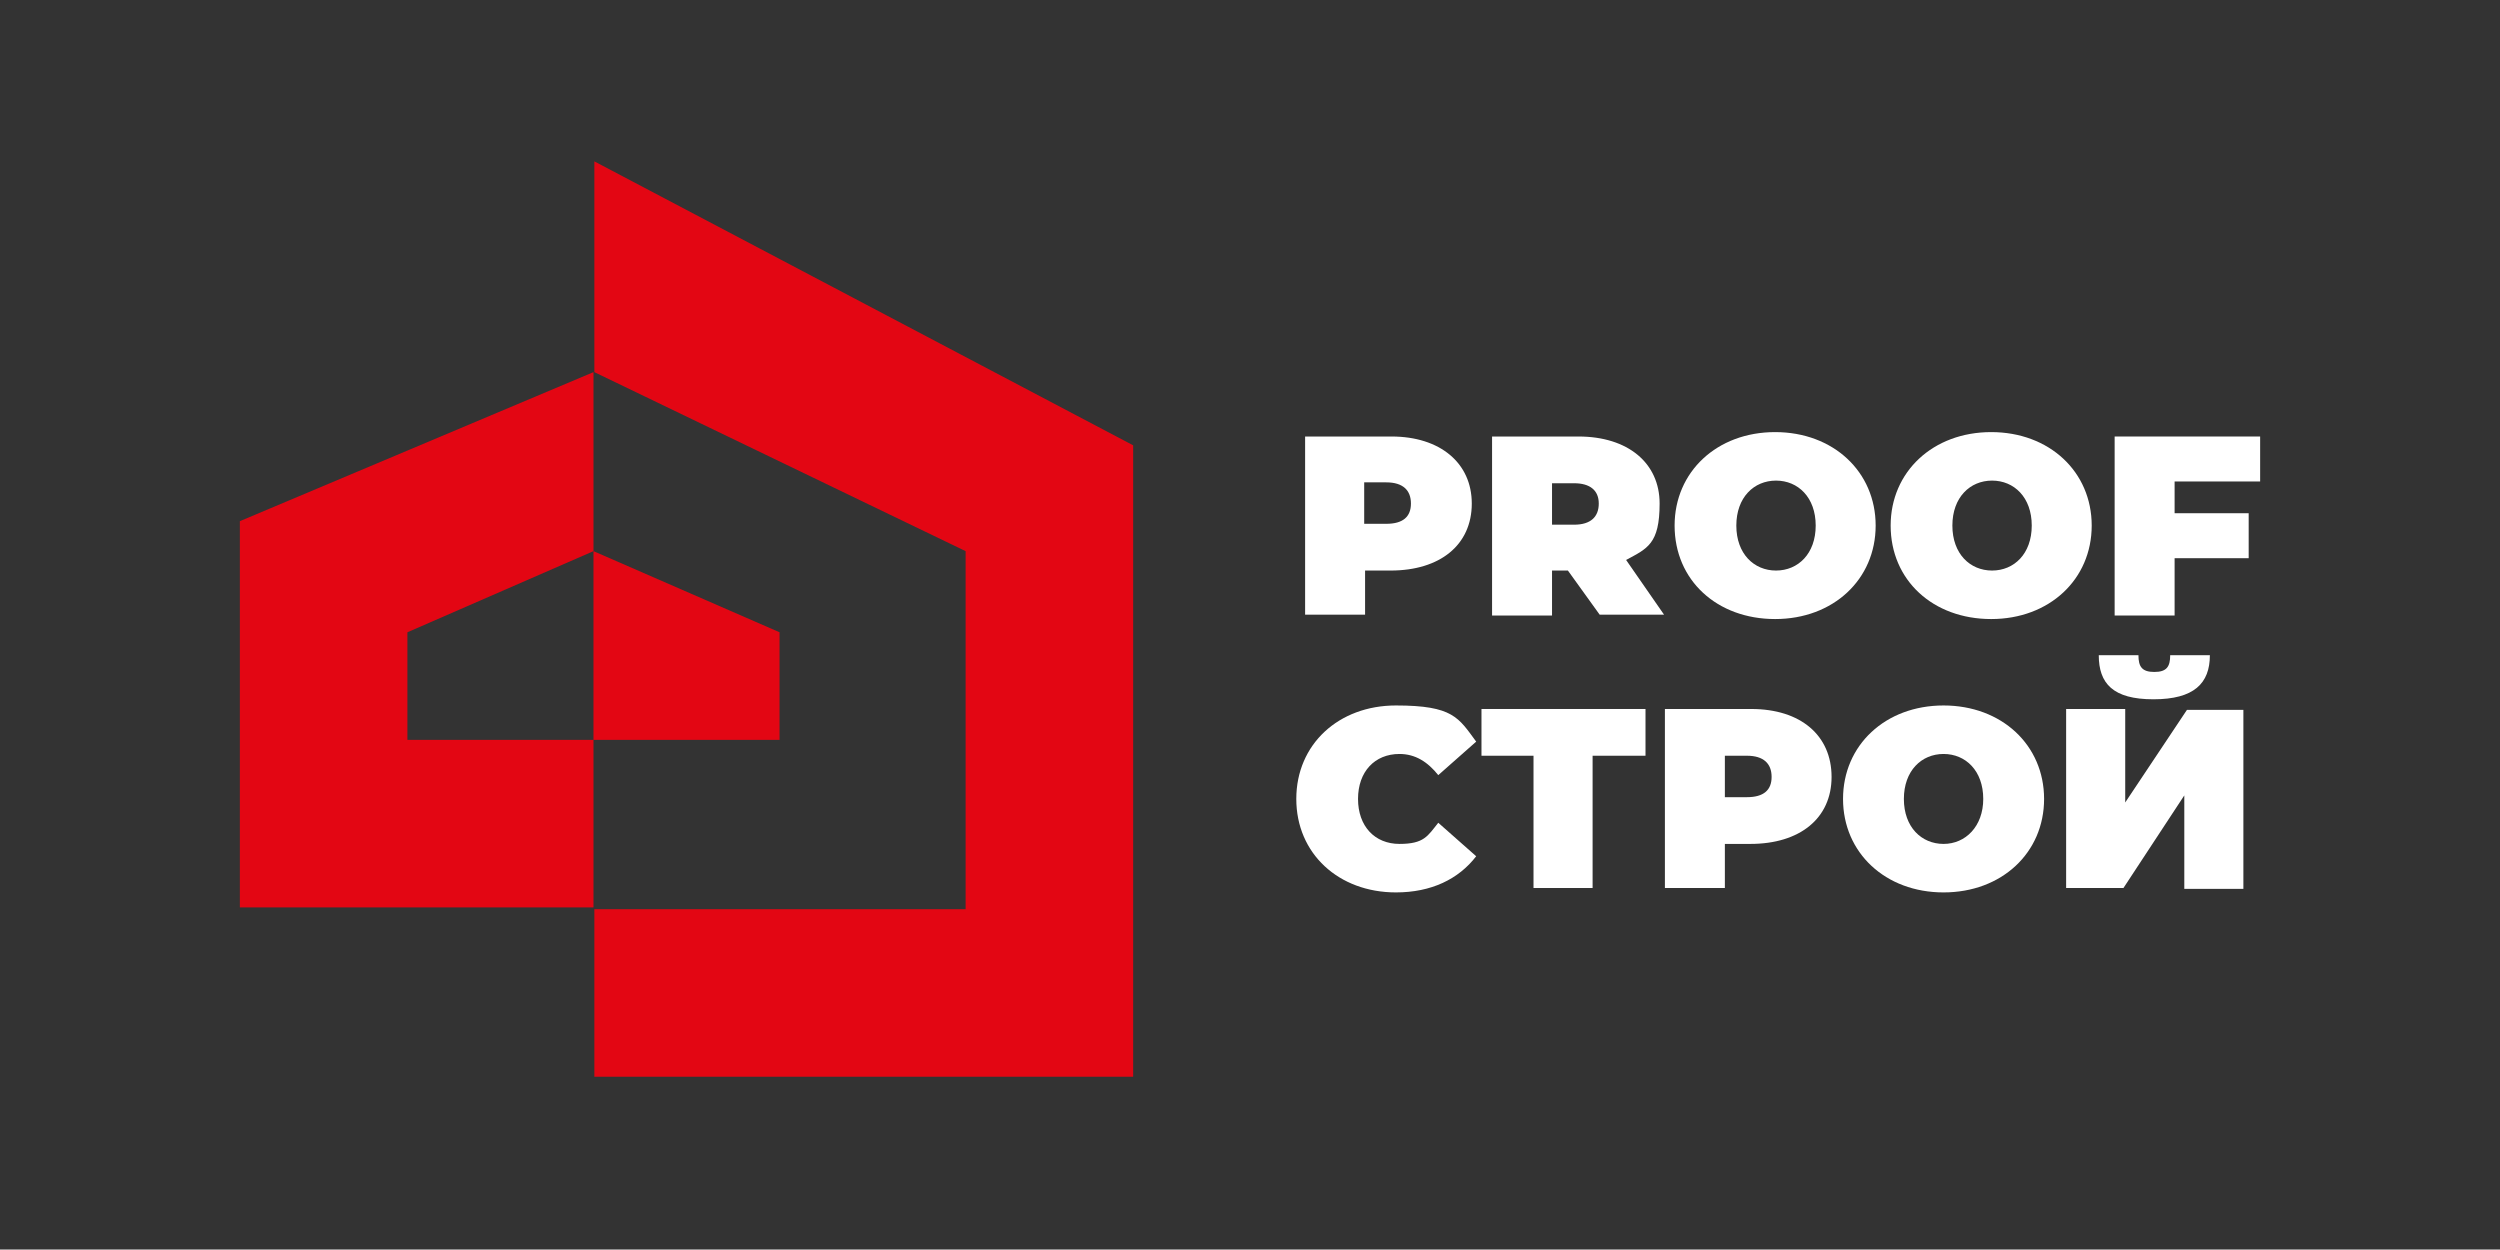
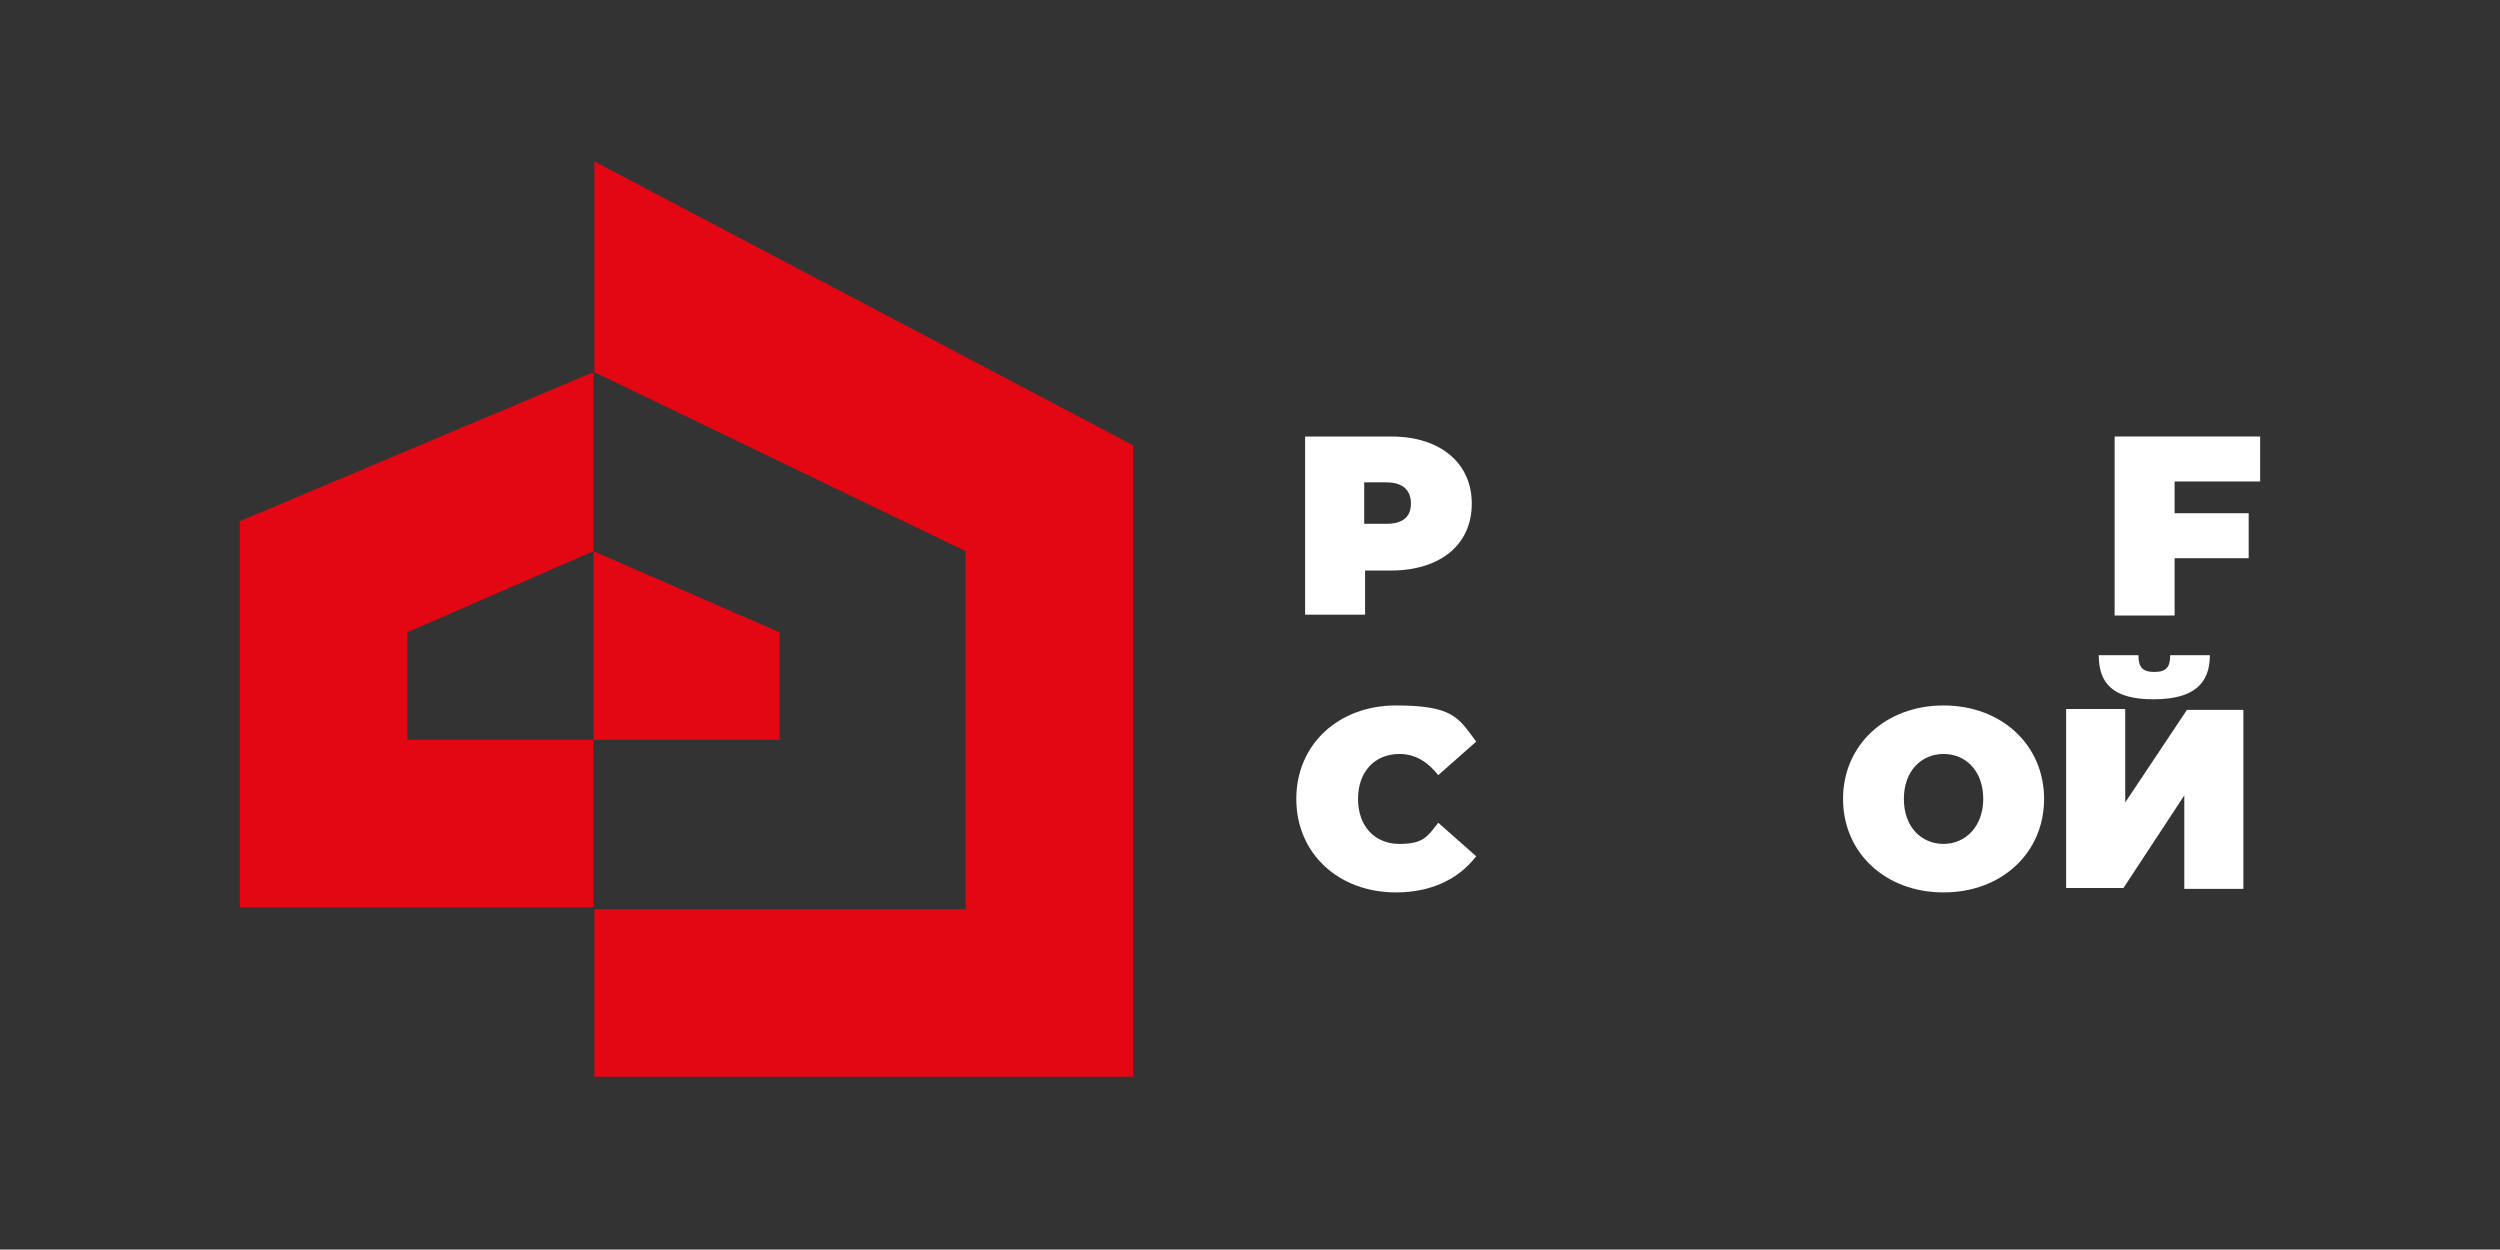
<svg xmlns="http://www.w3.org/2000/svg" id="Layer_1" version="1.1" viewBox="0 0 283.5 141.7">
  <rect x="0" y="0" width="283.5" height="141.7" fill="#333333" stroke="none" />
  <defs>
    <style> .st0 { fill: #fff; } .st1 { fill: #e30613; } </style>
  </defs>
  <g>
    <path class="st1" d="M27.2,59.1v43.8h40.1v-19h-21.1v-12.2l21.1-9.2h0v-20.3h0s-40.1,16.9-40.1,16.9Z" />
    <path class="st1" d="M67.4,18.3v23.9l42.1,20.3v40.6h-42.1v19h61.1V50.5l-61.1-32.2Z" />
    <polygon class="st1" points="67.3 62.5 88.4 71.7 88.4 83.9 67.3 83.9 67.3 62.5" />
  </g>
  <g>
    <path class="st0" d="M166.9,57.1c0,4.7-3.6,7.6-9.2,7.6h-2.9v5h-6.8v-20.2h9.8c5.5,0,9.1,3,9.1,7.6h0ZM160,57.1c0-1.5-.9-2.4-2.8-2.4h-2.5v4.7h2.5c1.9,0,2.8-.8,2.8-2.3Z" />
-     <path class="st0" d="M177.8,64.7h-1.8v5.1h-6.8v-20.3h9.8c5.6,0,9.2,3,9.2,7.6s-1.4,5.1-3.8,6.4l4.3,6.2h-7.3l-3.6-5h0ZM178.5,54.8h-2.5v4.7h2.5c1.9,0,2.8-.9,2.8-2.4s-1-2.3-2.8-2.3Z" />
-     <path class="st0" d="M189.9,59.6c0-6.1,4.8-10.6,11.4-10.6s11.4,4.5,11.4,10.6-4.8,10.6-11.4,10.6-11.4-4.4-11.4-10.6ZM205.9,59.6c0-3.2-2-5.1-4.5-5.1s-4.5,1.9-4.5,5.1,2,5.1,4.5,5.1,4.5-1.9,4.5-5.1Z" />
-     <path class="st0" d="M214.4,59.6c0-6.1,4.8-10.6,11.4-10.6s11.4,4.5,11.4,10.6-4.8,10.6-11.4,10.6-11.4-4.4-11.4-10.6ZM230.4,59.6c0-3.2-2-5.1-4.5-5.1s-4.5,1.9-4.5,5.1,2,5.1,4.5,5.1,4.5-1.9,4.5-5.1Z" />
    <path class="st0" d="M246.6,54.7v3.5h8.4v5.1h-8.4v6.5h-6.8v-20.3h16.5v5.1h-9.7,0Z" />
    <path class="st0" d="M147,90.6c0-6.2,4.8-10.6,11.3-10.6s7.1,1.4,9.1,4.1l-4.3,3.8c-1.2-1.5-2.6-2.4-4.4-2.4-2.8,0-4.7,2-4.7,5.1s1.9,5.1,4.7,5.1,3.2-.9,4.4-2.4l4.3,3.8c-2,2.6-5.1,4.1-9.1,4.1-6.5,0-11.3-4.4-11.3-10.6Z" />
-     <path class="st0" d="M186.5,85.7h-5.9v15h-6.7v-15h-5.9v-5.3h18.6v5.3h-.1Z" />
-     <path class="st0" d="M207.7,88.1c0,4.7-3.6,7.6-9.2,7.6h-2.9v5h-6.8v-20.3h9.8c5.6,0,9.1,3,9.1,7.7h0ZM200.9,88.1c0-1.5-.9-2.4-2.8-2.4h-2.5v4.7h2.5c1.9,0,2.8-.8,2.8-2.3Z" />
    <path class="st0" d="M209,90.6c0-6.1,4.8-10.6,11.4-10.6s11.4,4.5,11.4,10.6-4.8,10.6-11.4,10.6-11.4-4.5-11.4-10.6ZM224.9,90.6c0-3.2-2-5.1-4.5-5.1s-4.5,1.9-4.5,5.1,2,5.1,4.5,5.1,4.5-2,4.5-5.1Z" />
    <path class="st0" d="M234.3,80.4h6.7v10.6l7-10.5h6.4v20.3h-6.7v-10.6l-6.9,10.5h-6.5v-20.3ZM238,74.3h4.5c0,1.3.4,1.9,1.8,1.9s1.8-.6,1.8-1.9h4.5c0,3.2-1.8,5-6.4,5s-6.2-1.8-6.2-5h0Z" />
  </g>
</svg>